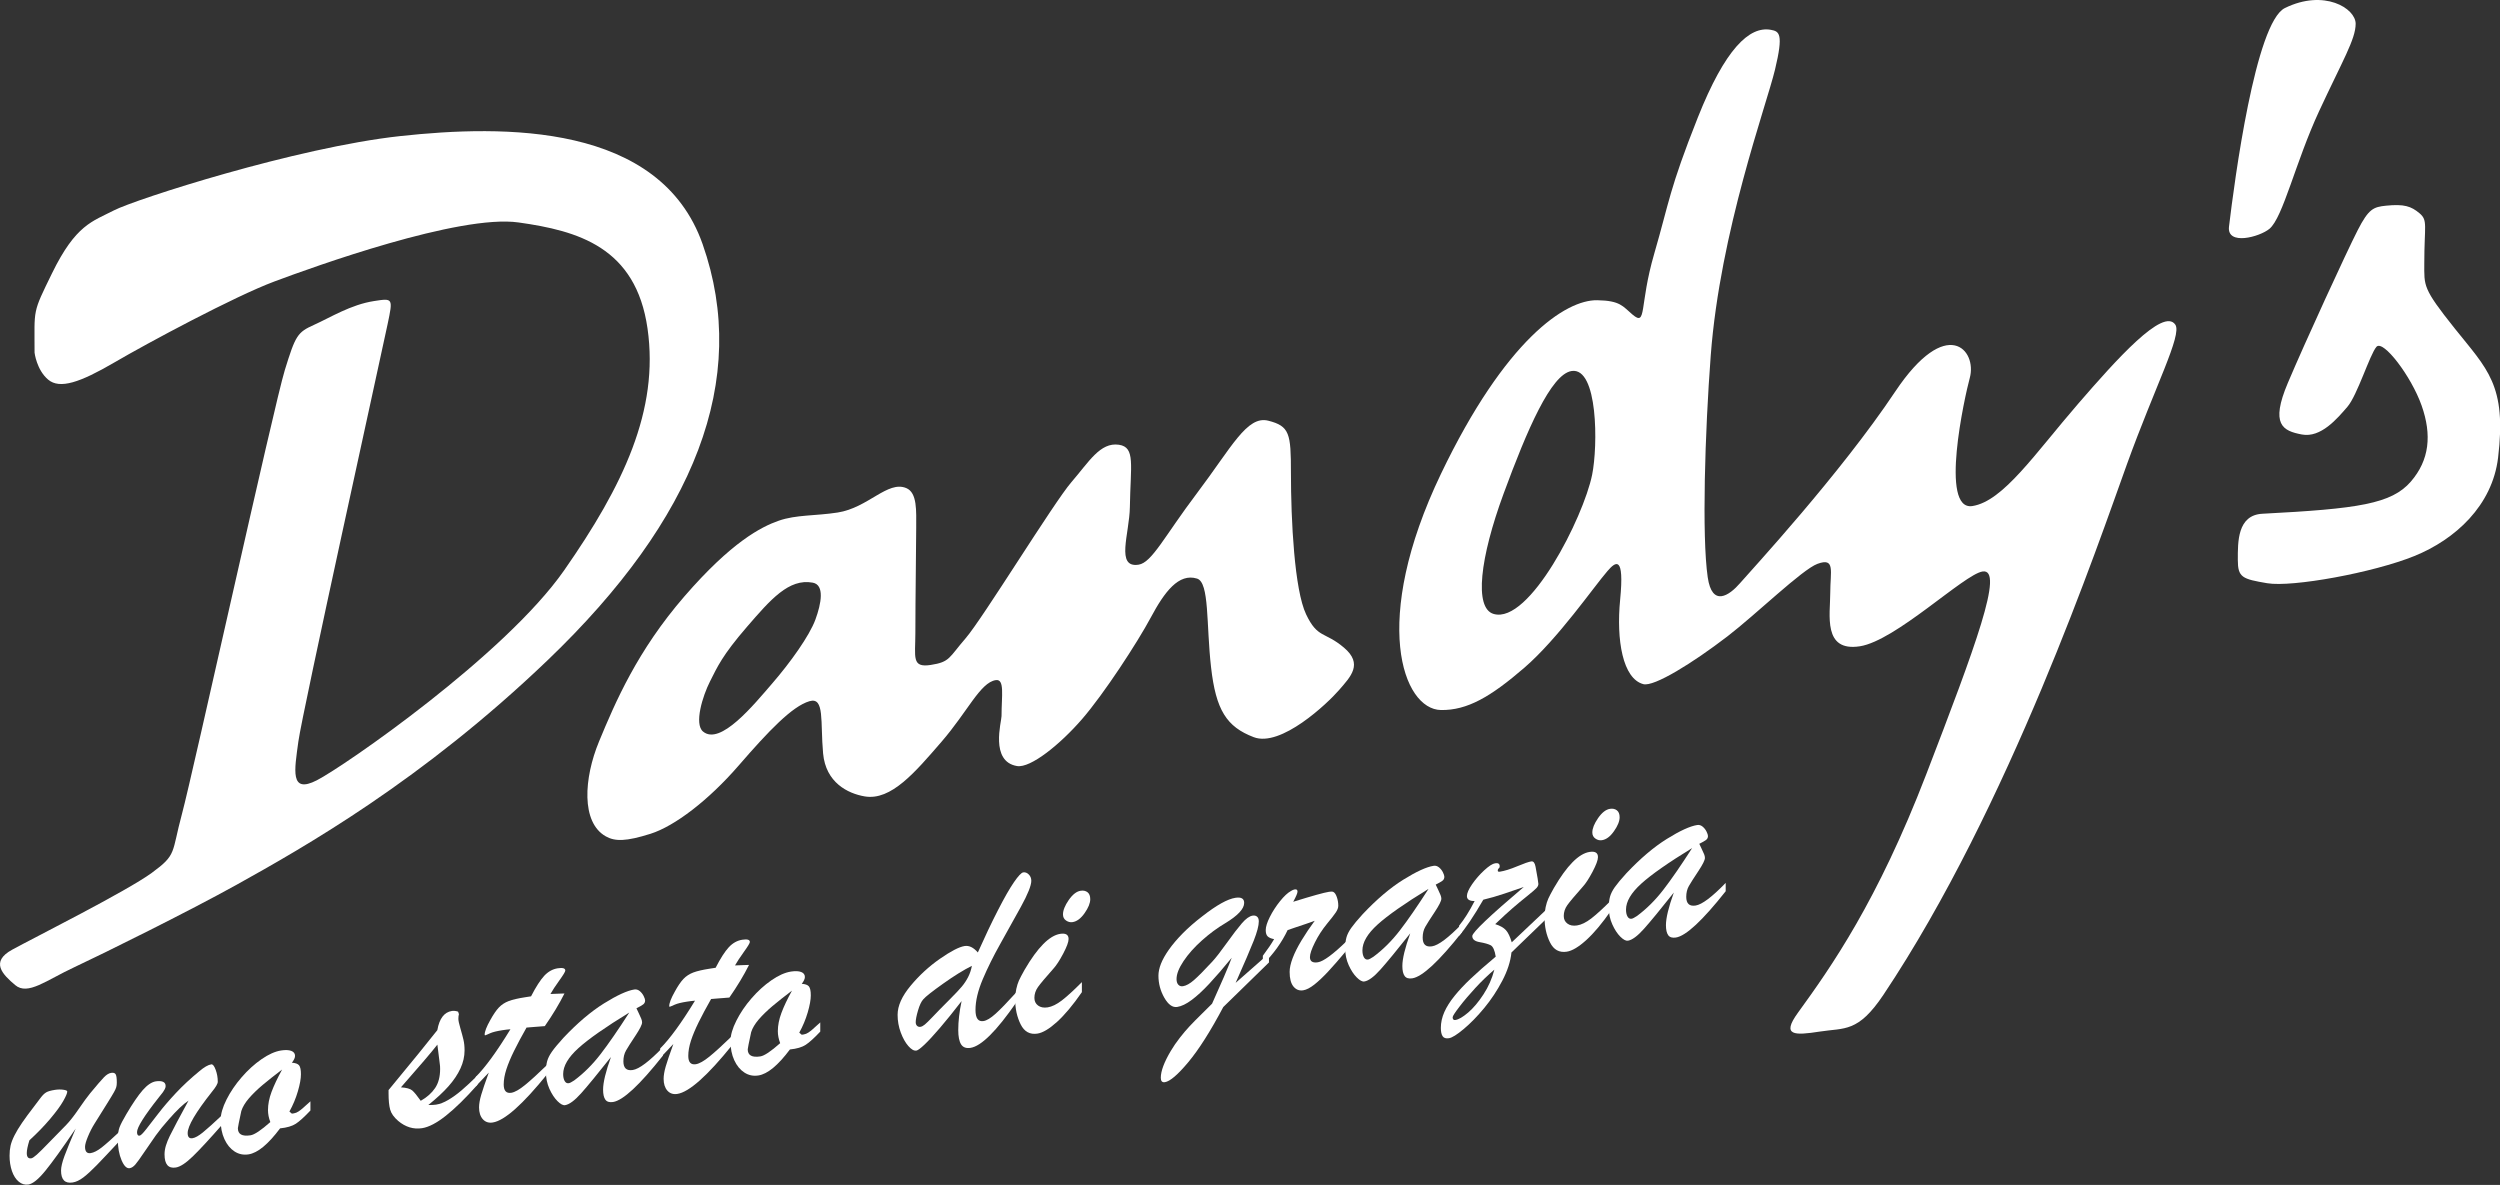
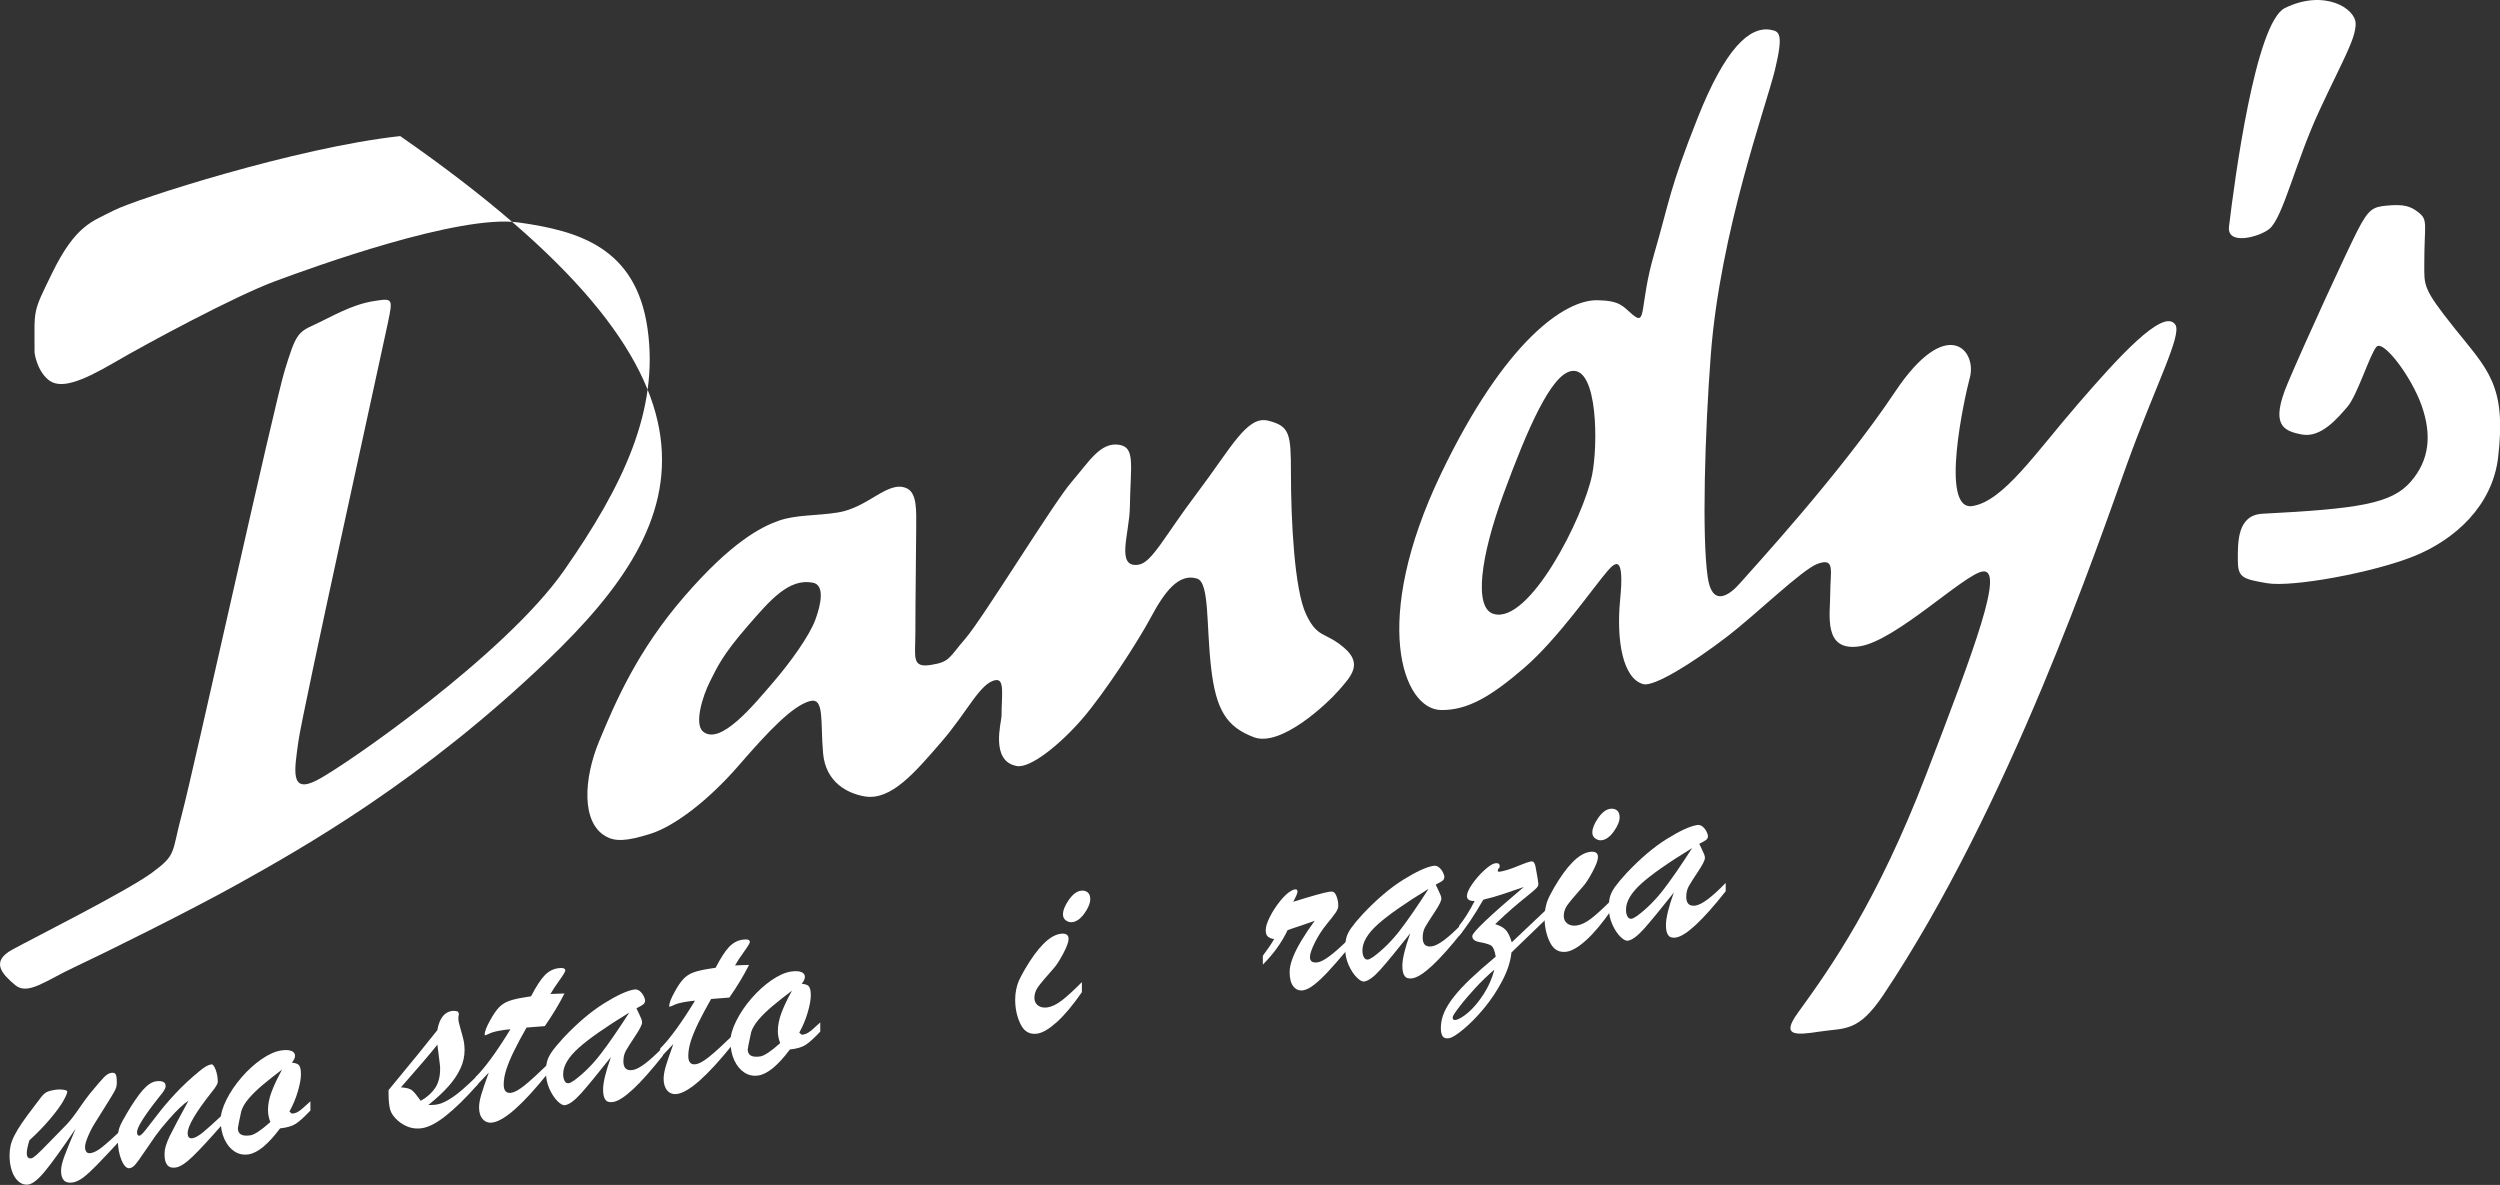
<svg xmlns="http://www.w3.org/2000/svg" xmlns:ns1="http://www.serif.com/" width="100%" height="100%" viewBox="0 0 1882 892" version="1.1" xml:space="preserve" style="fill-rule:evenodd;clip-rule:evenodd;stroke-linejoin:round;stroke-miterlimit:2;">
  <rect x="0" y="0" width="1882" height="892" fill="#333333" stroke="none" />
  <g transform="matrix(1,0,0,1,-136.586,-92.736)">
    <g id="Livello-1" ns1:id="Livello 1" transform="matrix(4.167,0,0,4.167,0,0)">
      <g transform="matrix(1,0,0,1,39.022,160.657)">
-         <path d="M0,-74.698C0,-82.758 -0.432,-81.681 3.153,-89.029C7.452,-97.84 10.475,-98.394 14.331,-100.392C18.184,-102.385 47.314,-111.775 66.058,-113.817C84.808,-115.861 112.994,-116.184 120.688,-94.299C129.272,-69.874 119.306,-44.626 92.693,-19.133C70.058,2.555 48.799,14.597 36.45,21.464C27.933,26.198 12.267,33.963 7.187,36.329C2.104,38.693 -1.225,41.486 -3.501,39.561C-5.784,37.633 -8.056,35.358 -4.032,33.16C-0.006,30.957 16.646,22.606 21.201,19.27C25.759,15.933 24.708,15.749 26.636,8.615C28.561,1.485 43.28,-65.275 45.207,-71.531C47.133,-77.785 47.483,-78.367 50.464,-79.705C53.444,-81.043 57.12,-83.364 61.328,-84.014C64.768,-84.547 64.768,-84.547 63.78,-79.841C62.573,-74.077 48.36,-9.642 47.66,-4.45C46.958,0.738 46.085,5.079 50.991,2.566C55.898,0.054 84.981,-20.043 95.67,-35.362C106.36,-50.683 112.842,-64.301 110.739,-79.043C108.638,-93.789 98.117,-96.713 87.434,-98.214C76.751,-99.718 50.467,-90.221 43.28,-87.532C36.094,-84.84 20.497,-76.473 14.367,-72.893C8.238,-69.315 4.554,-68.042 2.454,-69.821C0.352,-71.603 0,-74.698 0,-74.698" style="fill:white;fill-rule:nonzero;" />
+         <path d="M0,-74.698C0,-82.758 -0.432,-81.681 3.153,-89.029C7.452,-97.84 10.475,-98.394 14.331,-100.392C18.184,-102.385 47.314,-111.775 66.058,-113.817C129.272,-69.874 119.306,-44.626 92.693,-19.133C70.058,2.555 48.799,14.597 36.45,21.464C27.933,26.198 12.267,33.963 7.187,36.329C2.104,38.693 -1.225,41.486 -3.501,39.561C-5.784,37.633 -8.056,35.358 -4.032,33.16C-0.006,30.957 16.646,22.606 21.201,19.27C25.759,15.933 24.708,15.749 26.636,8.615C28.561,1.485 43.28,-65.275 45.207,-71.531C47.133,-77.785 47.483,-78.367 50.464,-79.705C53.444,-81.043 57.12,-83.364 61.328,-84.014C64.768,-84.547 64.768,-84.547 63.78,-79.841C62.573,-74.077 48.36,-9.642 47.66,-4.45C46.958,0.738 46.085,5.079 50.991,2.566C55.898,0.054 84.981,-20.043 95.67,-35.362C106.36,-50.683 112.842,-64.301 110.739,-79.043C108.638,-93.789 98.117,-96.713 87.434,-98.214C76.751,-99.718 50.467,-90.221 43.28,-87.532C36.094,-84.84 20.497,-76.473 14.367,-72.893C8.238,-69.315 4.554,-68.042 2.454,-69.821C0.352,-71.603 0,-74.698 0,-74.698" style="fill:white;fill-rule:nonzero;" />
      </g>
      <g transform="matrix(1,0,0,1,445.559,63.202)">
        <path d="M0,-39.493C7.088,-42.98 12.786,-39.445 12.786,-36.655C12.786,-33.868 10.43,-30.014 6.178,-20.854C1.927,-11.697 -0.332,-1.647 -2.789,0.392C-4.55,1.855 -10.514,3.487 -10.095,-0.006C-9.101,-8.326 -5.316,-36.876 0,-39.493" style="fill:white;fill-rule:nonzero;" />
      </g>
      <g transform="matrix(1,0,0,1,463.831,128.053)">
        <path d="M0,-68.639C3.248,-68.967 4.533,-68.554 6.062,-67.261C7.591,-65.969 6.914,-65.067 6.914,-58.264C6.914,-54.118 6.567,-53.789 12.415,-46.458C18.261,-39.127 21.838,-36.267 20.243,-23.103C19.2,-14.484 12.548,-8.352 5.105,-5.34C-2.332,-2.333 -16.944,0.328 -21.461,-0.434C-25.975,-1.197 -26.774,-1.472 -26.774,-4.659C-26.774,-7.847 -26.883,-12.75 -22.326,-12.986C-4.997,-13.883 0.995,-14.77 4.483,-18.794C7.851,-22.69 8.298,-27.224 6.436,-32.515C4.578,-37.806 -0.536,-44.519 -1.732,-43.138C-2.929,-41.759 -5.187,-34.369 -6.981,-32.301C-8.775,-30.225 -11.766,-26.64 -15.214,-27.305C-18.668,-27.964 -20.928,-29.077 -17.74,-36.612C-14.554,-44.144 -7.117,-60.306 -5.121,-64.204C-3.13,-68.097 -2.267,-68.408 0,-68.639" style="fill:white;fill-rule:nonzero;" />
      </g>
      <g transform="matrix(1,0,0,1,327.696,157.285)">
        <path d="M0,-78.206C2.638,-75.977 1.179,-79.723 3.93,-89.195C6.684,-98.665 6.618,-100.735 11.794,-113.773C16.728,-126.194 21.112,-130.354 25,-129.643C26.528,-129.36 27.321,-128.983 25.75,-122.45C24.181,-115.918 15.841,-93.279 14.141,-70.827C13.091,-56.946 12.52,-38.143 13.593,-30.754C14.378,-25.304 17.473,-27.413 19.44,-29.686C21.407,-31.957 37.47,-49.314 47.454,-64.268C56.784,-78.231 62.313,-71.777 60.938,-66.755C59.999,-63.316 55.443,-42.685 61.407,-43.608C66.986,-44.472 72.721,-53.088 80.535,-62.111C87.41,-70.052 95.901,-79.559 98.069,-76.38C99.332,-74.521 94.415,-65.256 89.306,-51.096C84.191,-36.934 68.081,10.662 45.337,44.689C40.748,51.551 38.353,50.633 33.834,51.332C29.312,52.032 26.835,52.148 29.88,47.945C35.901,39.646 44.229,27.837 53.079,4.839C61.925,-18.158 67.249,-32.406 63.247,-31.786C59.906,-31.269 47.567,-19.278 41.08,-18.274C34.353,-17.233 35.731,-23.979 35.731,-27.909C35.731,-31.841 36.685,-34.367 33.418,-33.166C30.658,-32.149 22.302,-24.019 17.171,-20.077C10.872,-15.242 3.884,-10.919 1.962,-11.434C-1.754,-12.422 -2.946,-19.359 -2.226,-26.705C-1.432,-34.814 -3.032,-33.586 -4.521,-31.86C-7.015,-28.984 -13.424,-19.682 -19.52,-14.411C-25.612,-9.144 -29.86,-6.681 -34.6,-6.758C-41.475,-6.87 -47.373,-22.771 -34.6,-49.42C-22.949,-73.726 -12.057,-80.895 -6.362,-80.792C-2.18,-80.719 -1.768,-79.702 0,-78.206M-10.996,-68.004C-14.713,-67.43 -19.03,-57.395 -23.282,-45.845C-27.529,-34.296 -28.661,-25.153 -25.075,-24.114C-18.619,-22.242 -8.862,-41.524 -7.289,-49.25C-6.228,-54.461 -6.211,-68.745 -10.996,-68.004" style="fill:white;fill-rule:nonzero;" />
      </g>
      <g transform="matrix(1,0,0,1,184.106,156.731)">
        <path d="M0,-41.884C5.503,-42.736 9.042,-47.72 12.408,-46.294C14.405,-45.451 14.192,-42.149 14.192,-39.173C14.192,-36.197 14.04,-26.328 14.04,-20.132C14.04,-15.754 13.315,-13.807 16.818,-14.349C20.325,-14.892 20.064,-15.644 23.129,-19.179C26.194,-22.717 39.07,-43.724 42.227,-47.369C45.381,-51.011 47.417,-54.628 50.815,-54.128C53.826,-53.686 52.909,-50.481 52.792,-42.873C52.718,-38.049 50.17,-31.813 54.371,-32.463C56.787,-32.837 59.078,-37.656 64.877,-45.328C71.182,-53.672 73.943,-59.455 77.8,-58.472C81.658,-57.491 81.889,-56.154 81.889,-49.122C81.889,-40.358 82.529,-27.9 84.63,-23.491C86.726,-19.086 87.958,-20.444 91.461,-17.483C94.966,-14.526 92.691,-12.247 90.586,-9.817C88.482,-7.382 80.072,0.57 75.171,-1.3C70.266,-3.168 68.332,-6.193 67.457,-13.944C66.576,-21.697 67.185,-29.241 64.932,-29.948C61.615,-30.987 59.041,-27.536 56.59,-22.953C54.137,-18.369 48.092,-9.11 44.149,-4.558C40.206,-0.01 34.857,4.319 32.41,3.917C27.483,3.102 29.607,-4.091 29.607,-5.11C29.607,-8.788 30.216,-11.863 28.558,-11.606C25.753,-11.172 23.479,-5.915 18.745,-0.449C14.014,5.014 9.664,10.2 4.905,9.403C1.819,8.884 -2.152,6.894 -2.63,1.631C-3.15,-4.08 -2.31,-8.607 -5.083,-7.801C-8.208,-6.89 -12.439,-2.46 -17.874,3.815C-23.307,10.088 -29.444,14.778 -33.822,16.159C-38.202,17.536 -40.199,17.571 -41.888,16.618C-46.374,14.093 -45.849,6.107 -43.109,-0.516C-40.159,-7.649 -36.184,-16.918 -27.687,-26.732C-19.19,-36.547 -13.824,-39.297 -10.642,-40.406C-7.508,-41.503 -4.033,-41.26 0,-41.884M-4.498,-29.214C-8.829,-30.023 -12.161,-26.105 -16.339,-21.286C-20.906,-16.006 -21.742,-13.964 -23.066,-11.357C-24.389,-8.747 -25.952,-3.701 -24.329,-2.326C-21.208,0.309 -15.134,-7.174 -11.833,-10.991C-8.532,-14.804 -5.104,-19.599 -4.024,-22.53C-2.946,-25.462 -2.33,-28.812 -4.498,-29.214" style="fill:white;fill-rule:nonzero;" />
      </g>
      <g transform="matrix(1,0,0,1,46.449,226.209)">
        <path d="M0,-0.059C-2.402,3.488 -4.226,6.025 -5.478,7.555C-6.728,9.089 -7.748,9.915 -8.543,10.038C-9.172,10.135 -9.751,9.963 -10.281,9.525C-10.811,9.087 -11.221,8.445 -11.513,7.607C-11.799,6.763 -11.944,5.84 -11.944,4.832C-11.944,4.168 -11.883,3.564 -11.761,3.014C-11.635,2.465 -11.399,1.846 -11.049,1.153C-10.704,0.464 -10.241,-0.298 -9.672,-1.131C-9.099,-1.965 -8.397,-2.917 -7.567,-3.992C-7.074,-4.645 -6.658,-5.197 -6.317,-5.647C-5.978,-6.094 -5.65,-6.417 -5.325,-6.609C-5.003,-6.798 -4.479,-6.949 -3.75,-7.061C-3.224,-7.143 -2.718,-7.153 -2.239,-7.085C-1.759,-7.02 -1.52,-6.91 -1.52,-6.761C-1.52,-6.464 -1.765,-5.888 -2.252,-5.032C-2.738,-4.176 -3.524,-3.109 -4.608,-1.82C-5.688,-0.538 -6.942,0.754 -8.36,2.055C-8.676,3.079 -8.833,3.848 -8.833,4.362C-8.833,5.078 -8.559,5.388 -8.015,5.304C-7.815,5.273 -7.485,5.054 -7.021,4.641C-6.562,4.232 -5.781,3.457 -4.681,2.314C-3.582,1.172 -2.595,0.164 -1.718,-0.717C-1.073,-1.382 -0.321,-2.339 0.536,-3.591C1.39,-4.841 2.083,-5.792 2.613,-6.439C3.837,-7.919 4.674,-8.889 5.121,-9.347C5.569,-9.808 5.998,-10.069 6.411,-10.132C6.808,-10.194 7.079,-10.114 7.22,-9.884C7.36,-9.658 7.431,-9.163 7.431,-8.4C7.431,-8.056 7.398,-7.767 7.33,-7.541C7.266,-7.315 7.127,-7.015 6.918,-6.642C6.714,-6.269 6.294,-5.582 5.666,-4.573C5.039,-3.564 4.294,-2.372 3.432,-0.996C2.968,-0.261 2.563,0.529 2.217,1.37C1.868,2.211 1.693,2.83 1.693,3.227C1.693,4.091 2.034,4.466 2.713,4.362C3.274,4.275 3.929,3.943 4.674,3.364C5.418,2.785 6.56,1.774 8.102,0.327L8.102,1.988C6.162,4.073 4.733,5.59 3.803,6.545C2.879,7.495 2.073,8.233 1.393,8.752C0.713,9.269 0.067,9.576 -0.549,9.67C-1.946,9.887 -2.642,9.167 -2.642,7.514C-2.642,6.887 -2.437,6.008 -2.02,4.878C-1.602,3.75 -0.932,2.105 0,-0.059" style="fill:white;fill-rule:nonzero;" />
      </g>
      <g transform="matrix(1,0,0,1,71.055,228.369)">
        <path d="M0,-8.856C-2.915,-5.169 -4.373,-2.687 -4.373,-1.416C-4.373,-0.707 -4.083,-0.396 -3.504,-0.486C-3.022,-0.56 -2.397,-0.908 -1.628,-1.533C-0.857,-2.158 0.347,-3.241 1.985,-4.782L1.985,-3.077C-0.369,-0.391 -2.175,1.564 -3.434,2.786C-4.692,4.008 -5.718,4.682 -6.516,4.806C-7.871,5.016 -8.552,4.23 -8.552,2.44C-8.552,1.912 -8.468,1.38 -8.304,0.841C-8.135,0.302 -7.909,-0.264 -7.617,-0.867C-7.328,-1.464 -6.883,-2.326 -6.285,-3.451C-5.688,-4.578 -4.996,-5.855 -4.218,-7.283C-5.162,-6.658 -6.352,-5.529 -7.78,-3.889C-8.708,-2.851 -9.494,-1.883 -10.139,-0.981C-10.786,-0.075 -11.476,0.928 -12.212,2.022C-12.949,3.123 -13.483,3.869 -13.823,4.261C-14.165,4.655 -14.507,4.875 -14.854,4.929C-15.383,5.011 -15.869,4.533 -16.317,3.49C-16.765,2.449 -16.988,1.191 -16.988,-0.281C-16.988,-1.193 -16.884,-1.921 -16.679,-2.464C-16.471,-3.01 -16.063,-3.803 -15.448,-4.841C-14.309,-6.774 -13.324,-8.216 -12.498,-9.164C-11.671,-10.107 -10.876,-10.644 -10.115,-10.762C-9.584,-10.844 -9.158,-10.817 -8.837,-10.684C-8.515,-10.551 -8.354,-10.292 -8.354,-9.909C-8.354,-9.746 -8.401,-9.564 -8.5,-9.363C-8.602,-9.166 -8.714,-8.983 -8.837,-8.811C-8.959,-8.642 -9.219,-8.313 -9.615,-7.821C-12.219,-4.528 -13.521,-2.451 -13.521,-1.595C-13.521,-1.117 -13.361,-0.901 -13.049,-0.95C-12.85,-0.98 -12.464,-1.357 -11.894,-2.083C-11.323,-2.808 -10.587,-3.757 -9.687,-4.93C-8.783,-6.107 -7.716,-7.351 -6.484,-8.667C-5.253,-9.982 -3.853,-11.285 -2.283,-12.572C-1.405,-13.324 -0.679,-13.741 -0.1,-13.831C0.166,-13.872 0.427,-13.547 0.681,-12.856C0.938,-12.164 1.066,-11.442 1.066,-10.694C1.066,-10.326 0.71,-9.717 0,-8.856" style="fill:white;fill-rule:nonzero;" />
      </g>
      <g transform="matrix(1,0,0,1,88.859,221.637)">
        <path d="M0,-0.422L0,1.238C-1.094,2.397 -1.969,3.193 -2.631,3.626C-3.292,4.059 -4.245,4.339 -5.483,4.465C-7.638,7.345 -9.535,8.909 -11.175,9.162C-12.102,9.306 -12.948,9.133 -13.712,8.637C-14.474,8.141 -15.083,7.4 -15.536,6.412C-15.993,5.42 -16.22,4.274 -16.22,2.967C-16.22,1.904 -15.867,0.676 -15.166,-0.723C-14.461,-2.128 -13.548,-3.471 -12.431,-4.76C-11.313,-6.052 -10.118,-7.14 -8.843,-8.023C-7.568,-8.907 -6.384,-9.438 -5.291,-9.608C-4.51,-9.728 -3.899,-9.7 -3.452,-9.529C-3.005,-9.357 -2.781,-9.057 -2.781,-8.625C-2.781,-8.293 -2.971,-7.881 -3.35,-7.395C-2.722,-7.358 -2.294,-7.205 -2.061,-6.937C-1.828,-6.661 -1.715,-6.122 -1.715,-5.312C-1.715,-4.513 -1.899,-3.482 -2.272,-2.216C-2.643,-0.944 -3.151,0.265 -3.797,1.428L-3.35,1.807L-2.979,1.75C-2.698,1.706 -2.42,1.592 -2.146,1.408C-1.874,1.223 -1.628,1.038 -1.415,0.85C-1.201,0.658 -0.728,0.235 0,-0.422M-5.112,-6.162C-6.484,-5.124 -7.661,-4.192 -8.638,-3.373C-9.614,-2.548 -10.441,-1.742 -11.123,-0.951C-11.8,-0.158 -12.253,0.602 -12.485,1.33C-12.899,3.253 -13.107,4.287 -13.107,4.436C-13.107,5.528 -12.344,5.953 -10.821,5.718C-10.107,5.607 -8.918,4.811 -7.244,3.328C-7.526,2.592 -7.667,1.87 -7.667,1.159C-7.667,0.118 -7.453,-0.981 -7.021,-2.13C-6.591,-3.283 -5.954,-4.625 -5.112,-6.162" style="fill:white;fill-rule:nonzero;" />
      </g>
      <g transform="matrix(1,0,0,1,102.974,211.363)">
        <path d="M0,8.422L0,7.823C4.271,2.657 7.207,-0.954 8.813,-3.006C9.178,-5.099 10.054,-6.255 11.449,-6.471C11.793,-6.523 12.167,-6.48 12.563,-6.345L12.714,-5.895C12.646,-5.684 12.612,-5.397 12.612,-5.035C12.612,-4.718 12.735,-4.154 12.974,-3.341C13.215,-2.52 13.398,-1.833 13.53,-1.272C13.661,-0.713 13.731,-0.069 13.731,0.66C13.731,1.752 13.482,2.838 12.986,3.918C12.49,4.996 11.771,6.071 10.826,7.136C9.882,8.199 8.666,9.327 7.182,10.522C7.775,10.526 8.248,10.505 8.594,10.451C9.271,10.347 10.002,10.063 10.79,9.6C11.574,9.138 12.378,8.562 13.197,7.863C14.018,7.164 14.971,6.276 16.064,5.197L16.064,6.858C13.945,9.252 12.05,11.11 10.379,12.437C8.71,13.764 7.267,14.518 6.06,14.705C4.504,14.945 3.063,14.508 1.738,13.394C0.959,12.722 0.475,12.033 0.286,11.333C0.096,10.632 0,9.66 0,8.422M9.265,3.18L8.82,-0.389C7.79,0.935 5.597,3.505 2.236,7.328C3.229,7.393 3.91,7.576 4.273,7.886C4.639,8.194 5.149,8.821 5.815,9.762C6.939,9.125 7.803,8.357 8.409,7.455C9.014,6.558 9.315,5.409 9.315,4.019C9.315,3.852 9.309,3.705 9.304,3.571C9.295,3.442 9.282,3.309 9.265,3.18" style="fill:white;fill-rule:nonzero;" />
      </g>
      <g transform="matrix(1,0,0,1,127.652,219.785)">
        <path d="M0,-17.371L1.066,-17.536C1.943,-19.245 2.739,-20.478 3.449,-21.249C4.163,-22.011 4.974,-22.46 5.881,-22.6C6.794,-22.742 7.251,-22.609 7.251,-22.193C7.251,-21.996 6.892,-21.401 6.183,-20.416C5.469,-19.429 4.932,-18.606 4.569,-17.958C5.13,-17.978 5.63,-17.999 6.071,-18.017C6.51,-18.037 6.852,-18.045 7.1,-18.051C6.158,-16.167 4.971,-14.201 3.551,-12.155C3.083,-12.116 2.698,-12.086 2.383,-12.061C2.067,-12.036 1.749,-12.011 1.424,-11.988C1.103,-11.962 0.711,-11.932 0.248,-11.892C-0.646,-10.315 -1.397,-8.916 -2,-7.689C-2.604,-6.465 -3.066,-5.354 -3.391,-4.363C-3.712,-3.37 -3.875,-2.454 -3.875,-1.613C-3.875,-0.474 -3.418,0.029 -2.508,-0.111C-1.88,-0.208 -1.056,-0.674 -0.041,-1.5C0.978,-2.328 2.341,-3.568 4.046,-5.224L4.046,-3.554C-0.424,1.99 -3.725,4.926 -5.854,5.256C-6.597,5.371 -7.196,5.171 -7.649,4.664C-8.103,4.15 -8.329,3.443 -8.329,2.532C-8.329,1.921 -8.203,1.169 -7.945,0.282C-7.688,-0.599 -7.233,-1.946 -6.572,-3.754C-6.805,-3.517 -7.021,-3.291 -7.23,-3.068C-7.436,-2.849 -7.624,-2.642 -7.799,-2.46C-7.971,-2.275 -8.158,-2.081 -8.357,-1.876C-8.555,-1.673 -8.751,-1.462 -8.95,-1.249L-8.95,-2.957C-7.217,-4.68 -5.118,-7.559 -2.659,-11.589C-2.906,-11.566 -3.136,-11.546 -3.35,-11.521C-3.565,-11.497 -3.822,-11.461 -4.119,-11.415C-5.094,-11.264 -5.819,-11.086 -6.302,-10.879C-6.498,-10.798 -6.684,-10.715 -6.854,-10.632C-7.03,-10.544 -7.15,-10.5 -7.217,-10.489C-7.281,-10.479 -7.316,-10.524 -7.316,-10.62C-7.316,-11.171 -6.978,-12.043 -6.302,-13.245C-5.755,-14.243 -5.24,-14.994 -4.754,-15.513C-4.268,-16.028 -3.668,-16.415 -2.967,-16.681C-2.263,-16.945 -1.278,-17.173 0,-17.371" style="fill:white;fill-rule:nonzero;" />
      </g>
      <g transform="matrix(1,0,0,1,134.565,213.18)">
        <path d="M0,-3.433C2.519,-6.103 4.963,-8.18 7.329,-9.654C9.695,-11.129 11.528,-11.968 12.817,-12.168C13.167,-12.222 13.489,-12.122 13.785,-11.881C14.086,-11.638 14.321,-11.336 14.494,-10.986C14.67,-10.63 14.757,-10.364 14.757,-10.183C14.757,-9.881 14.641,-9.647 14.407,-9.467C14.178,-9.292 13.77,-9.062 13.191,-8.771C13.309,-8.526 13.458,-8.208 13.639,-7.821C13.822,-7.436 13.962,-7.124 14.062,-6.884C14.158,-6.645 14.211,-6.422 14.211,-6.222C14.211,-5.827 13.811,-5.024 13.007,-3.816C12.203,-2.606 11.641,-1.719 11.316,-1.155C10.995,-0.593 10.833,0.059 10.833,0.807C10.833,2.028 11.393,2.555 12.521,2.38C13.682,2.201 15.492,0.838 17.961,-1.71L17.961,-0.203C13.77,5.094 10.771,7.88 8.964,8.16C8.316,8.259 7.852,8.119 7.58,7.743C7.304,7.367 7.166,6.763 7.166,5.93C7.166,4.627 7.641,2.664 8.587,0.037C6.169,3.088 4.372,5.272 3.199,6.587C2.023,7.9 1.054,8.615 0.292,8.732C-0.073,8.789 -0.527,8.548 -1.074,8.002C-1.62,7.459 -2.107,6.716 -2.53,5.784C-2.949,4.845 -3.161,3.844 -3.161,2.763C-3.161,1.989 -3.086,1.328 -2.938,0.782C-2.786,0.237 -2.499,-0.339 -2.063,-0.954C-1.635,-1.564 -0.942,-2.394 0,-3.433M11.898,-8.002C7.593,-5.368 4.528,-3.219 2.697,-1.563C0.869,0.096 -0.047,1.651 -0.047,3.11C-0.047,3.64 0.044,4.059 0.227,4.373C0.408,4.685 0.656,4.815 0.97,4.766C1.149,4.738 1.475,4.572 1.938,4.266C3.677,2.974 5.266,1.39 6.705,-0.48C8.146,-2.348 9.88,-4.861 11.898,-8.002" style="fill:white;fill-rule:nonzero;" />
      </g>
      <g transform="matrix(1,0,0,1,160.994,214.624)">
        <path d="M0,-17.37L1.067,-17.535C1.945,-19.245 2.739,-20.477 3.452,-21.249C4.165,-22.011 4.973,-22.46 5.887,-22.6C6.796,-22.741 7.25,-22.608 7.25,-22.192C7.25,-21.995 6.896,-21.401 6.182,-20.415C5.47,-19.428 4.934,-18.606 4.568,-17.958C5.134,-17.978 5.633,-17.999 6.071,-18.016C6.509,-18.036 6.854,-18.044 7.103,-18.051C6.16,-16.167 4.973,-14.2 3.55,-12.154C3.087,-12.116 2.698,-12.086 2.385,-12.061C2.07,-12.036 1.751,-12.011 1.43,-11.988C1.105,-11.962 0.713,-11.932 0.249,-11.891C-0.646,-10.314 -1.395,-8.915 -2,-7.688C-2.601,-6.465 -3.068,-5.353 -3.39,-4.363C-3.712,-3.37 -3.873,-2.453 -3.873,-1.613C-3.873,-0.474 -3.417,0.03 -2.507,-0.11C-1.88,-0.208 -1.055,-0.674 -0.038,-1.5C0.98,-2.328 2.342,-3.568 4.049,-5.224L4.049,-3.554C-0.421,1.99 -3.723,4.927 -5.852,5.256C-6.597,5.371 -7.193,5.171 -7.647,4.664C-8.1,4.151 -8.327,3.444 -8.327,2.532C-8.327,1.921 -8.202,1.169 -7.945,0.282C-7.689,-0.598 -7.23,-1.946 -6.571,-3.753C-6.801,-3.516 -7.019,-3.291 -7.227,-3.067C-7.433,-2.849 -7.623,-2.642 -7.798,-2.459C-7.968,-2.275 -8.155,-2.081 -8.355,-1.876C-8.55,-1.673 -8.751,-1.462 -8.95,-1.249L-8.95,-2.957C-7.216,-4.68 -5.117,-7.559 -2.658,-11.589C-2.906,-11.565 -3.138,-11.545 -3.352,-11.52C-3.563,-11.497 -3.82,-11.461 -4.118,-11.414C-5.091,-11.264 -5.819,-11.085 -6.295,-10.879C-6.498,-10.797 -6.683,-10.715 -6.854,-10.632C-7.028,-10.544 -7.147,-10.499 -7.216,-10.488C-7.281,-10.478 -7.313,-10.524 -7.313,-10.62C-7.313,-11.171 -6.976,-12.043 -6.295,-13.246C-5.755,-14.242 -5.24,-14.994 -4.752,-15.513C-4.264,-16.028 -3.67,-16.414 -2.967,-16.681C-2.262,-16.945 -1.275,-17.173 0,-17.37" style="fill:white;fill-rule:nonzero;" />
      </g>
      <g transform="matrix(1,0,0,1,180.965,207.384)">
        <path d="M0,-0.423L0,1.238C-1.09,2.396 -1.968,3.193 -2.629,3.625C-3.289,4.059 -4.243,4.338 -5.482,4.464C-7.635,7.344 -9.533,8.908 -11.175,9.162C-12.102,9.306 -12.944,9.132 -13.707,8.635C-14.47,8.14 -15.081,7.399 -15.536,6.412C-15.993,5.42 -16.219,4.274 -16.219,2.967C-16.219,1.904 -15.867,0.675 -15.162,-0.724C-14.458,-2.129 -13.548,-3.472 -12.429,-4.761C-11.313,-6.052 -10.114,-7.141 -8.84,-8.024C-7.565,-8.908 -6.381,-9.439 -5.286,-9.609C-4.507,-9.729 -3.896,-9.701 -3.449,-9.53C-3.002,-9.358 -2.778,-9.058 -2.778,-8.626C-2.778,-8.294 -2.967,-7.882 -3.347,-7.396C-2.72,-7.359 -2.29,-7.206 -2.062,-6.937C-1.828,-6.661 -1.711,-6.123 -1.711,-5.313C-1.711,-4.514 -1.898,-3.483 -2.269,-2.217C-2.643,-0.944 -3.151,0.265 -3.795,1.427L-3.347,1.806L-2.977,1.749C-2.696,1.706 -2.419,1.591 -2.144,1.408C-1.871,1.222 -1.629,1.038 -1.415,0.849C-1.196,0.657 -0.726,0.234 0,-0.423M-5.109,-6.163C-6.484,-5.124 -7.661,-4.192 -8.635,-3.374C-9.612,-2.549 -10.439,-1.742 -11.12,-0.952C-11.796,-0.159 -12.253,0.602 -12.482,1.329C-12.899,3.253 -13.104,4.286 -13.104,4.435C-13.104,5.527 -12.344,5.953 -10.818,5.717C-10.108,5.607 -8.917,4.81 -7.244,3.327C-7.522,2.591 -7.664,1.869 -7.664,1.158C-7.664,0.117 -7.448,-0.983 -7.017,-2.131C-6.593,-3.283 -5.954,-4.625 -5.109,-6.163" style="fill:white;fill-rule:nonzero;" />
      </g>
      <g transform="matrix(1,0,0,1,206.498,188.811)">
-         <path d="M0,14.298C-1.453,16.18 -2.752,17.79 -3.9,19.129C-5.045,20.464 -5.979,21.476 -6.696,22.154C-7.417,22.841 -7.906,23.2 -8.169,23.241C-8.6,23.308 -9.083,23.035 -9.619,22.422C-10.156,21.809 -10.615,20.991 -10.992,19.972C-11.372,18.95 -11.561,17.888 -11.561,16.776C-11.561,15.163 -10.786,13.424 -9.23,11.55C-7.674,9.673 -5.903,8.044 -3.919,6.659C-1.933,5.277 -0.44,4.503 0.551,4.35C1.363,4.224 2.157,4.613 2.934,5.516C4.209,2.662 5.417,0.111 6.571,-2.128C7.722,-4.373 8.684,-6.057 9.462,-7.184C10.24,-8.313 10.796,-8.902 11.129,-8.954C11.49,-9.01 11.828,-8.886 12.134,-8.577C12.44,-8.268 12.593,-7.89 12.593,-7.442C12.593,-6.584 11.962,-5.006 10.703,-2.719C9.448,-0.429 8.204,1.805 6.98,3.978C5.756,6.156 4.704,8.276 3.826,10.341C2.95,12.406 2.511,14.256 2.511,15.896C2.511,17.389 2.989,18.056 3.95,17.907C4.531,17.818 5.26,17.379 6.136,16.588C7.014,15.801 8.265,14.505 9.885,12.718L9.885,14.531C6.309,19.711 3.55,22.447 1.608,22.748C0.819,22.87 0.254,22.656 -0.09,22.116C-0.432,21.571 -0.604,20.712 -0.604,19.534C-0.604,17.945 -0.402,16.199 0,14.298M1.859,7.932C0.389,8.659 -1.335,9.725 -3.317,11.135C-5.299,12.542 -6.498,13.488 -6.912,13.967C-7.272,14.356 -7.59,15.025 -7.87,15.981C-8.152,16.936 -8.289,17.648 -8.289,18.111C-8.289,18.393 -8.207,18.61 -8.044,18.771C-7.879,18.925 -7.674,18.985 -7.429,18.947C-7.195,18.911 -6.935,18.773 -6.638,18.529C-6.344,18.284 -5.872,17.821 -5.224,17.141C-4.574,16.457 -4.15,16.021 -3.954,15.822C-3.67,15.529 -3.047,14.902 -2.077,13.928C-1.109,12.959 -0.402,12.206 0.044,11.671C0.492,11.138 0.872,10.559 1.188,9.938C1.504,9.319 1.726,8.65 1.859,7.932" style="fill:white;fill-rule:nonzero;" />
-       </g>
+         </g>
      <g transform="matrix(1,0,0,1,228.228,192.609)">
        <path d="M0,7.074L0,8.887C-1.602,11.206 -3.1,12.99 -4.486,14.255C-5.878,15.516 -7.058,16.223 -8.031,16.374C-9.388,16.584 -10.397,16.03 -11.057,14.712C-11.719,13.39 -12.05,11.886 -12.05,10.202C-12.05,9.555 -11.983,8.928 -11.852,8.321C-11.717,7.716 -11.56,7.206 -11.376,6.798C-11.191,6.388 -10.85,5.738 -10.354,4.853C-8.006,0.82 -5.863,-1.345 -3.91,-1.648C-2.906,-1.803 -2.401,-1.489 -2.401,-0.712C-2.401,-0.182 -2.729,0.704 -3.378,1.931C-4.028,3.16 -4.609,4.054 -5.121,4.615C-6.556,6.227 -7.489,7.342 -7.927,7.954C-8.362,8.569 -8.579,9.224 -8.579,9.92C-8.579,10.516 -8.356,10.977 -7.913,11.304C-7.468,11.634 -6.892,11.743 -6.182,11.634C-5.407,11.513 -4.554,11.096 -3.621,10.384C-2.692,9.666 -1.482,8.566 0,7.074M-1.681,-3.767C-2.096,-3.702 -2.489,-3.797 -2.861,-4.058C-3.232,-4.311 -3.414,-4.68 -3.414,-5.161C-3.414,-5.891 -3.068,-6.756 -2.376,-7.758C-1.681,-8.759 -0.964,-9.319 -0.222,-9.433C0.273,-9.51 0.687,-9.419 1.018,-9.165C1.346,-8.91 1.511,-8.491 1.511,-7.91C1.511,-7.198 1.173,-6.36 0.497,-5.397C-0.181,-4.427 -0.906,-3.886 -1.681,-3.767" style="fill:white;fill-rule:nonzero;" />
      </g>
      <g transform="matrix(1,0,0,1,262.027,205.991)">
-         <path d="M0,-9.863L-8.255,-1.806C-10.565,2.556 -12.671,5.87 -14.568,8.145C-16.465,10.415 -17.876,11.623 -18.802,11.767C-19.297,11.843 -19.542,11.577 -19.542,10.966C-19.542,9.77 -18.941,8.154 -17.732,6.115C-17.256,5.312 -16.71,4.518 -16.088,3.725C-15.469,2.935 -14.886,2.243 -14.329,1.652C-13.778,1.062 -13.044,0.319 -12.133,-0.575C-11.23,-1.468 -10.607,-2.081 -10.279,-2.413C-8.633,-6.044 -7.448,-8.809 -6.725,-10.71C-8.273,-8.818 -9.629,-7.252 -10.784,-6.016C-11.938,-4.778 -13,-3.801 -13.966,-3.084C-14.933,-2.362 -15.8,-1.944 -16.578,-1.823C-17.419,-1.693 -18.194,-2.246 -18.906,-3.486C-19.611,-4.722 -19.968,-6.051 -19.968,-7.476C-19.968,-8.137 -19.815,-8.861 -19.51,-9.634C-19.204,-10.409 -18.726,-11.258 -18.072,-12.188C-17.416,-13.118 -16.584,-14.093 -15.578,-15.12C-14.571,-16.142 -13.388,-17.173 -12.032,-18.211C-9.47,-20.214 -7.485,-21.322 -6.063,-21.542C-5.007,-21.706 -4.48,-21.399 -4.48,-20.622C-4.48,-19.545 -5.633,-18.316 -7.932,-16.93C-9.333,-16.104 -10.72,-15.078 -12.092,-13.855C-13.467,-12.631 -14.577,-11.384 -15.423,-10.121C-16.273,-8.855 -16.698,-7.77 -16.698,-6.854C-16.698,-6.409 -16.59,-6.069 -16.375,-5.84C-16.159,-5.607 -15.881,-5.517 -15.532,-5.571C-14.957,-5.66 -14.292,-6.027 -13.55,-6.675C-12.809,-7.318 -11.708,-8.427 -10.257,-9.996C-9.596,-10.711 -8.72,-11.84 -7.621,-13.381C-6.521,-14.918 -5.612,-16.102 -4.894,-16.938C-4.176,-17.769 -3.528,-18.232 -2.952,-18.321C-2.62,-18.373 -2.351,-18.309 -2.147,-18.131C-1.937,-17.958 -1.837,-17.671 -1.837,-17.272C-1.837,-16.51 -2.143,-15.356 -2.746,-13.811C-3.354,-12.266 -4.444,-9.719 -6.024,-6.175L0,-11.476L0,-9.863Z" style="fill:white;fill-rule:nonzero;" />
-       </g>
+         </g>
      <g transform="matrix(1,0,0,1,260.92,187.634)">
        <path d="M0,8.884L0,7.286C0.892,6.096 1.57,5.096 2.034,4.282C1.501,4.183 1.118,4.017 0.879,3.79C0.64,3.562 0.521,3.186 0.521,2.654C0.521,2.055 0.768,1.263 1.263,0.277C1.759,-0.713 2.375,-1.664 3.102,-2.571C3.829,-3.477 4.493,-4.094 5.092,-4.421C5.325,-4.57 5.546,-4.668 5.764,-4.701C6.097,-4.753 6.264,-4.617 6.264,-4.304C6.264,-4.025 6.001,-3.409 5.487,-2.465C8.896,-3.527 11.052,-4.129 11.948,-4.267C12.293,-4.32 12.531,-4.321 12.666,-4.277C12.947,-4.17 13.178,-3.859 13.359,-3.337C13.543,-2.818 13.629,-2.28 13.629,-1.735C13.629,-1.384 13.479,-0.985 13.175,-0.532C12.868,-0.077 12.344,0.599 11.602,1.494C10.728,2.566 9.991,3.7 9.399,4.896C8.802,6.092 8.508,6.966 8.508,7.529C8.508,8.301 8.984,8.613 9.943,8.464C10.949,8.309 12.701,7.02 15.196,4.59L15.196,6.245C13.82,7.885 12.688,9.185 11.792,10.144C10.897,11.105 10.069,11.884 9.31,12.487C8.55,13.086 7.868,13.438 7.275,13.529C6.578,13.637 6.001,13.408 5.534,12.849C5.072,12.287 4.84,11.407 4.84,10.202C4.84,9.499 5.023,8.663 5.388,7.7C5.75,6.74 6.288,5.674 6.994,4.505C7.7,3.336 8.492,2.158 9.373,0.966C8.907,1.14 8.388,1.324 7.808,1.523C7.227,1.724 6.611,1.926 5.966,2.139C5.319,2.359 4.823,2.526 4.476,2.65C3.445,4.841 1.956,6.921 0,8.884" style="fill:white;fill-rule:nonzero;" />
      </g>
      <g transform="matrix(1,0,0,1,278.962,190.836)">
        <path d="M0,-3.433C2.516,-6.103 4.961,-8.18 7.325,-9.654C9.695,-11.129 11.525,-11.968 12.818,-12.168C13.162,-12.222 13.482,-12.121 13.784,-11.882C14.08,-11.637 14.319,-11.336 14.493,-10.986C14.666,-10.63 14.75,-10.363 14.75,-10.183C14.75,-9.881 14.637,-9.647 14.404,-9.467C14.173,-9.291 13.769,-9.062 13.189,-8.771C13.31,-8.527 13.453,-8.208 13.638,-7.821C13.818,-7.436 13.961,-7.125 14.058,-6.884C14.157,-6.645 14.206,-6.422 14.206,-6.222C14.206,-5.827 13.805,-5.023 13.004,-3.816C12.201,-2.606 11.637,-1.719 11.315,-1.156C10.991,-0.593 10.833,0.059 10.833,0.807C10.833,2.027 11.394,2.554 12.519,2.38C13.677,2.201 15.486,0.838 17.958,-1.71L17.958,-0.203C13.769,5.094 10.766,7.88 8.96,8.16C8.311,8.26 7.846,8.12 7.577,7.742C7.3,7.367 7.163,6.763 7.163,5.93C7.163,4.627 7.637,2.664 8.588,0.036C6.171,3.087 4.37,5.271 3.194,6.587C2.018,7.9 1.05,8.615 0.289,8.732C-0.074,8.789 -0.53,8.548 -1.074,8.002C-1.624,7.459 -2.109,6.716 -2.531,5.783C-2.953,4.845 -3.165,3.844 -3.165,2.763C-3.165,1.989 -3.088,1.328 -2.941,0.782C-2.791,0.238 -2.499,-0.34 -2.067,-0.954C-1.637,-1.564 -0.948,-2.393 0,-3.433M11.896,-8.002C7.595,-5.369 4.525,-3.219 2.695,-1.563C0.864,0.097 -0.052,1.651 -0.052,3.11C-0.052,3.64 0.045,4.059 0.224,4.373C0.403,4.685 0.651,4.815 0.966,4.766C1.146,4.738 1.469,4.572 1.932,4.266C3.674,2.974 5.262,1.39 6.703,-0.48C8.146,-2.348 9.875,-4.861 11.896,-8.002" style="fill:white;fill-rule:nonzero;" />
      </g>
      <g transform="matrix(1,0,0,1,296.375,196.394)">
        <path d="M0,-5.072L0,-6.906C0.91,-8.007 1.843,-9.489 2.806,-11.361C1.876,-11.348 1.412,-11.647 1.412,-12.258C1.412,-12.772 1.724,-13.481 2.345,-14.388C2.968,-15.292 3.697,-16.135 4.538,-16.909C5.378,-17.685 6.04,-18.11 6.522,-18.184C7.062,-18.268 7.335,-18.089 7.335,-17.65C7.335,-17.472 7.286,-17.352 7.189,-17.288C7.054,-17.184 6.987,-17.037 6.987,-16.845C6.987,-16.68 7.119,-16.624 7.383,-16.665C8.209,-16.793 9.24,-17.113 10.481,-17.631C11.727,-18.155 12.578,-18.449 13.043,-18.521C13.42,-18.579 13.677,-18.266 13.809,-17.571C14.149,-15.739 14.323,-14.698 14.323,-14.453C14.323,-14.22 14.221,-13.986 14.018,-13.748C13.809,-13.506 13.23,-13.009 12.289,-12.251C11.338,-11.491 10.465,-10.766 9.655,-10.066C8.848,-9.373 7.801,-8.409 6.522,-7.188C7.406,-6.913 8.053,-6.549 8.459,-6.1C8.864,-5.647 9.214,-4.916 9.51,-3.902L15.688,-9.746L15.688,-8.08L9.459,-2.069C9.292,-0.452 8.744,1.244 7.807,3.032C6.875,4.816 5.785,6.462 4.544,7.961C3.303,9.464 2.071,10.725 0.847,11.752C-0.378,12.78 -1.269,13.335 -1.834,13.423C-2.378,13.507 -2.758,13.388 -2.973,13.067C-3.188,12.742 -3.297,12.243 -3.297,11.565C-3.297,10.587 -3.081,9.629 -2.662,8.685C-2.241,7.743 -1.628,6.774 -0.822,5.78C-0.018,4.784 0.948,3.749 2.085,2.673C3.22,1.595 4.732,0.265 6.617,-1.316C6.437,-2.467 6.127,-3.148 5.696,-3.376C5.258,-3.594 4.602,-3.783 3.715,-3.936C2.823,-4.088 2.381,-4.453 2.381,-5.034C2.381,-5.68 5.479,-8.633 11.684,-13.898C10.69,-13.544 9.527,-13.143 8.191,-12.703C6.854,-12.254 5.578,-11.885 4.373,-11.6C3.53,-10.131 2.725,-8.832 1.963,-7.706C1.199,-6.581 0.544,-5.701 0,-5.072M6.372,1.037C5.176,2.048 4.023,3.162 2.914,4.369C1.801,5.576 0.844,6.703 0.038,7.761C-0.766,8.811 -1.166,9.434 -1.166,9.635C-1.166,10.015 -0.999,10.183 -0.67,10.132C-0.072,10.039 0.696,9.586 1.646,8.778C2.584,7.971 3.509,6.877 4.403,5.503C5.301,4.132 5.955,2.642 6.372,1.037" style="fill:white;fill-rule:nonzero;" />
      </g>
      <g transform="matrix(1,0,0,1,323.865,177.81)">
        <path d="M0,7.073L0,8.886C-1.608,11.206 -3.104,12.989 -4.492,14.255C-5.878,15.515 -7.059,16.222 -8.035,16.374C-9.391,16.583 -10.402,16.03 -11.06,14.712C-11.722,13.39 -12.053,11.885 -12.053,10.201C-12.053,9.554 -11.985,8.928 -11.854,8.321C-11.722,7.716 -11.563,7.205 -11.378,6.797C-11.198,6.388 -10.854,5.737 -10.354,4.852C-8.012,0.82 -5.864,-1.346 -3.917,-1.648C-2.908,-1.804 -2.402,-1.49 -2.402,-0.713C-2.402,-0.183 -2.731,0.703 -3.379,1.93C-4.033,3.16 -4.61,4.053 -5.125,4.615C-6.557,6.227 -7.491,7.341 -7.932,7.954C-8.368,8.569 -8.583,9.224 -8.583,9.92C-8.583,10.516 -8.363,10.977 -7.913,11.304C-7.471,11.634 -6.894,11.742 -6.184,11.633C-5.406,11.512 -4.556,11.096 -3.624,10.384C-2.695,9.666 -1.487,8.566 0,7.073M-1.686,-3.767C-2.099,-3.702 -2.493,-3.797 -2.863,-4.058C-3.235,-4.311 -3.421,-4.68 -3.421,-5.161C-3.421,-5.891 -3.073,-6.756 -2.383,-7.758C-1.686,-8.759 -0.971,-9.318 -0.225,-9.434C0.271,-9.51 0.681,-9.419 1.013,-9.165C1.344,-8.911 1.511,-8.491 1.511,-7.911C1.511,-7.199 1.169,-6.36 0.493,-5.397C-0.184,-4.427 -0.907,-3.887 -1.686,-3.767" style="fill:white;fill-rule:nonzero;" />
      </g>
      <g transform="matrix(1,0,0,1,326.579,183.468)">
        <path d="M0,-3.434C2.517,-6.103 4.958,-8.18 7.326,-9.655C9.693,-11.13 11.526,-11.969 12.819,-12.169C13.163,-12.222 13.488,-12.123 13.785,-11.882C14.082,-11.638 14.319,-11.337 14.494,-10.987C14.665,-10.63 14.758,-10.365 14.758,-10.184C14.758,-9.883 14.642,-9.649 14.407,-9.468C14.175,-9.292 13.771,-9.063 13.19,-8.772C13.31,-8.528 13.452,-8.208 13.635,-7.821C13.818,-7.437 13.962,-7.125 14.063,-6.885C14.16,-6.646 14.207,-6.423 14.207,-6.223C14.207,-5.827 13.806,-5.024 13.005,-3.817C12.197,-2.606 11.641,-1.72 11.311,-1.155C10.991,-0.593 10.832,0.058 10.832,0.806C10.832,2.027 11.395,2.553 12.521,2.379C13.681,2.2 15.494,0.836 17.958,-1.711L17.958,-0.204C13.771,5.093 10.773,7.879 8.96,8.159C8.312,8.259 7.853,8.118 7.578,7.742C7.303,7.366 7.164,6.762 7.164,5.929C7.164,4.627 7.642,2.662 8.589,0.035C6.166,3.087 4.371,5.271 3.195,6.587C2.021,7.899 1.051,8.614 0.291,8.732C-0.074,8.788 -0.529,8.547 -1.079,8.002C-1.623,7.459 -2.108,6.715 -2.526,5.782C-2.951,4.844 -3.162,3.843 -3.162,2.762C-3.162,1.988 -3.086,1.327 -2.939,0.781C-2.79,0.237 -2.497,-0.341 -2.069,-0.955C-1.636,-1.565 -0.947,-2.394 0,-3.434M11.897,-8.003C7.59,-5.369 4.526,-3.22 2.695,-1.563C0.869,0.095 -0.05,1.65 -0.05,3.11C-0.05,3.64 0.039,4.059 0.225,4.373C0.405,4.684 0.652,4.814 0.966,4.765C1.148,4.737 1.47,4.571 1.934,4.266C3.675,2.973 5.264,1.389 6.704,-0.481C8.146,-2.349 9.876,-4.861 11.897,-8.003" style="fill:white;fill-rule:nonzero;" />
      </g>
    </g>
  </g>
</svg>